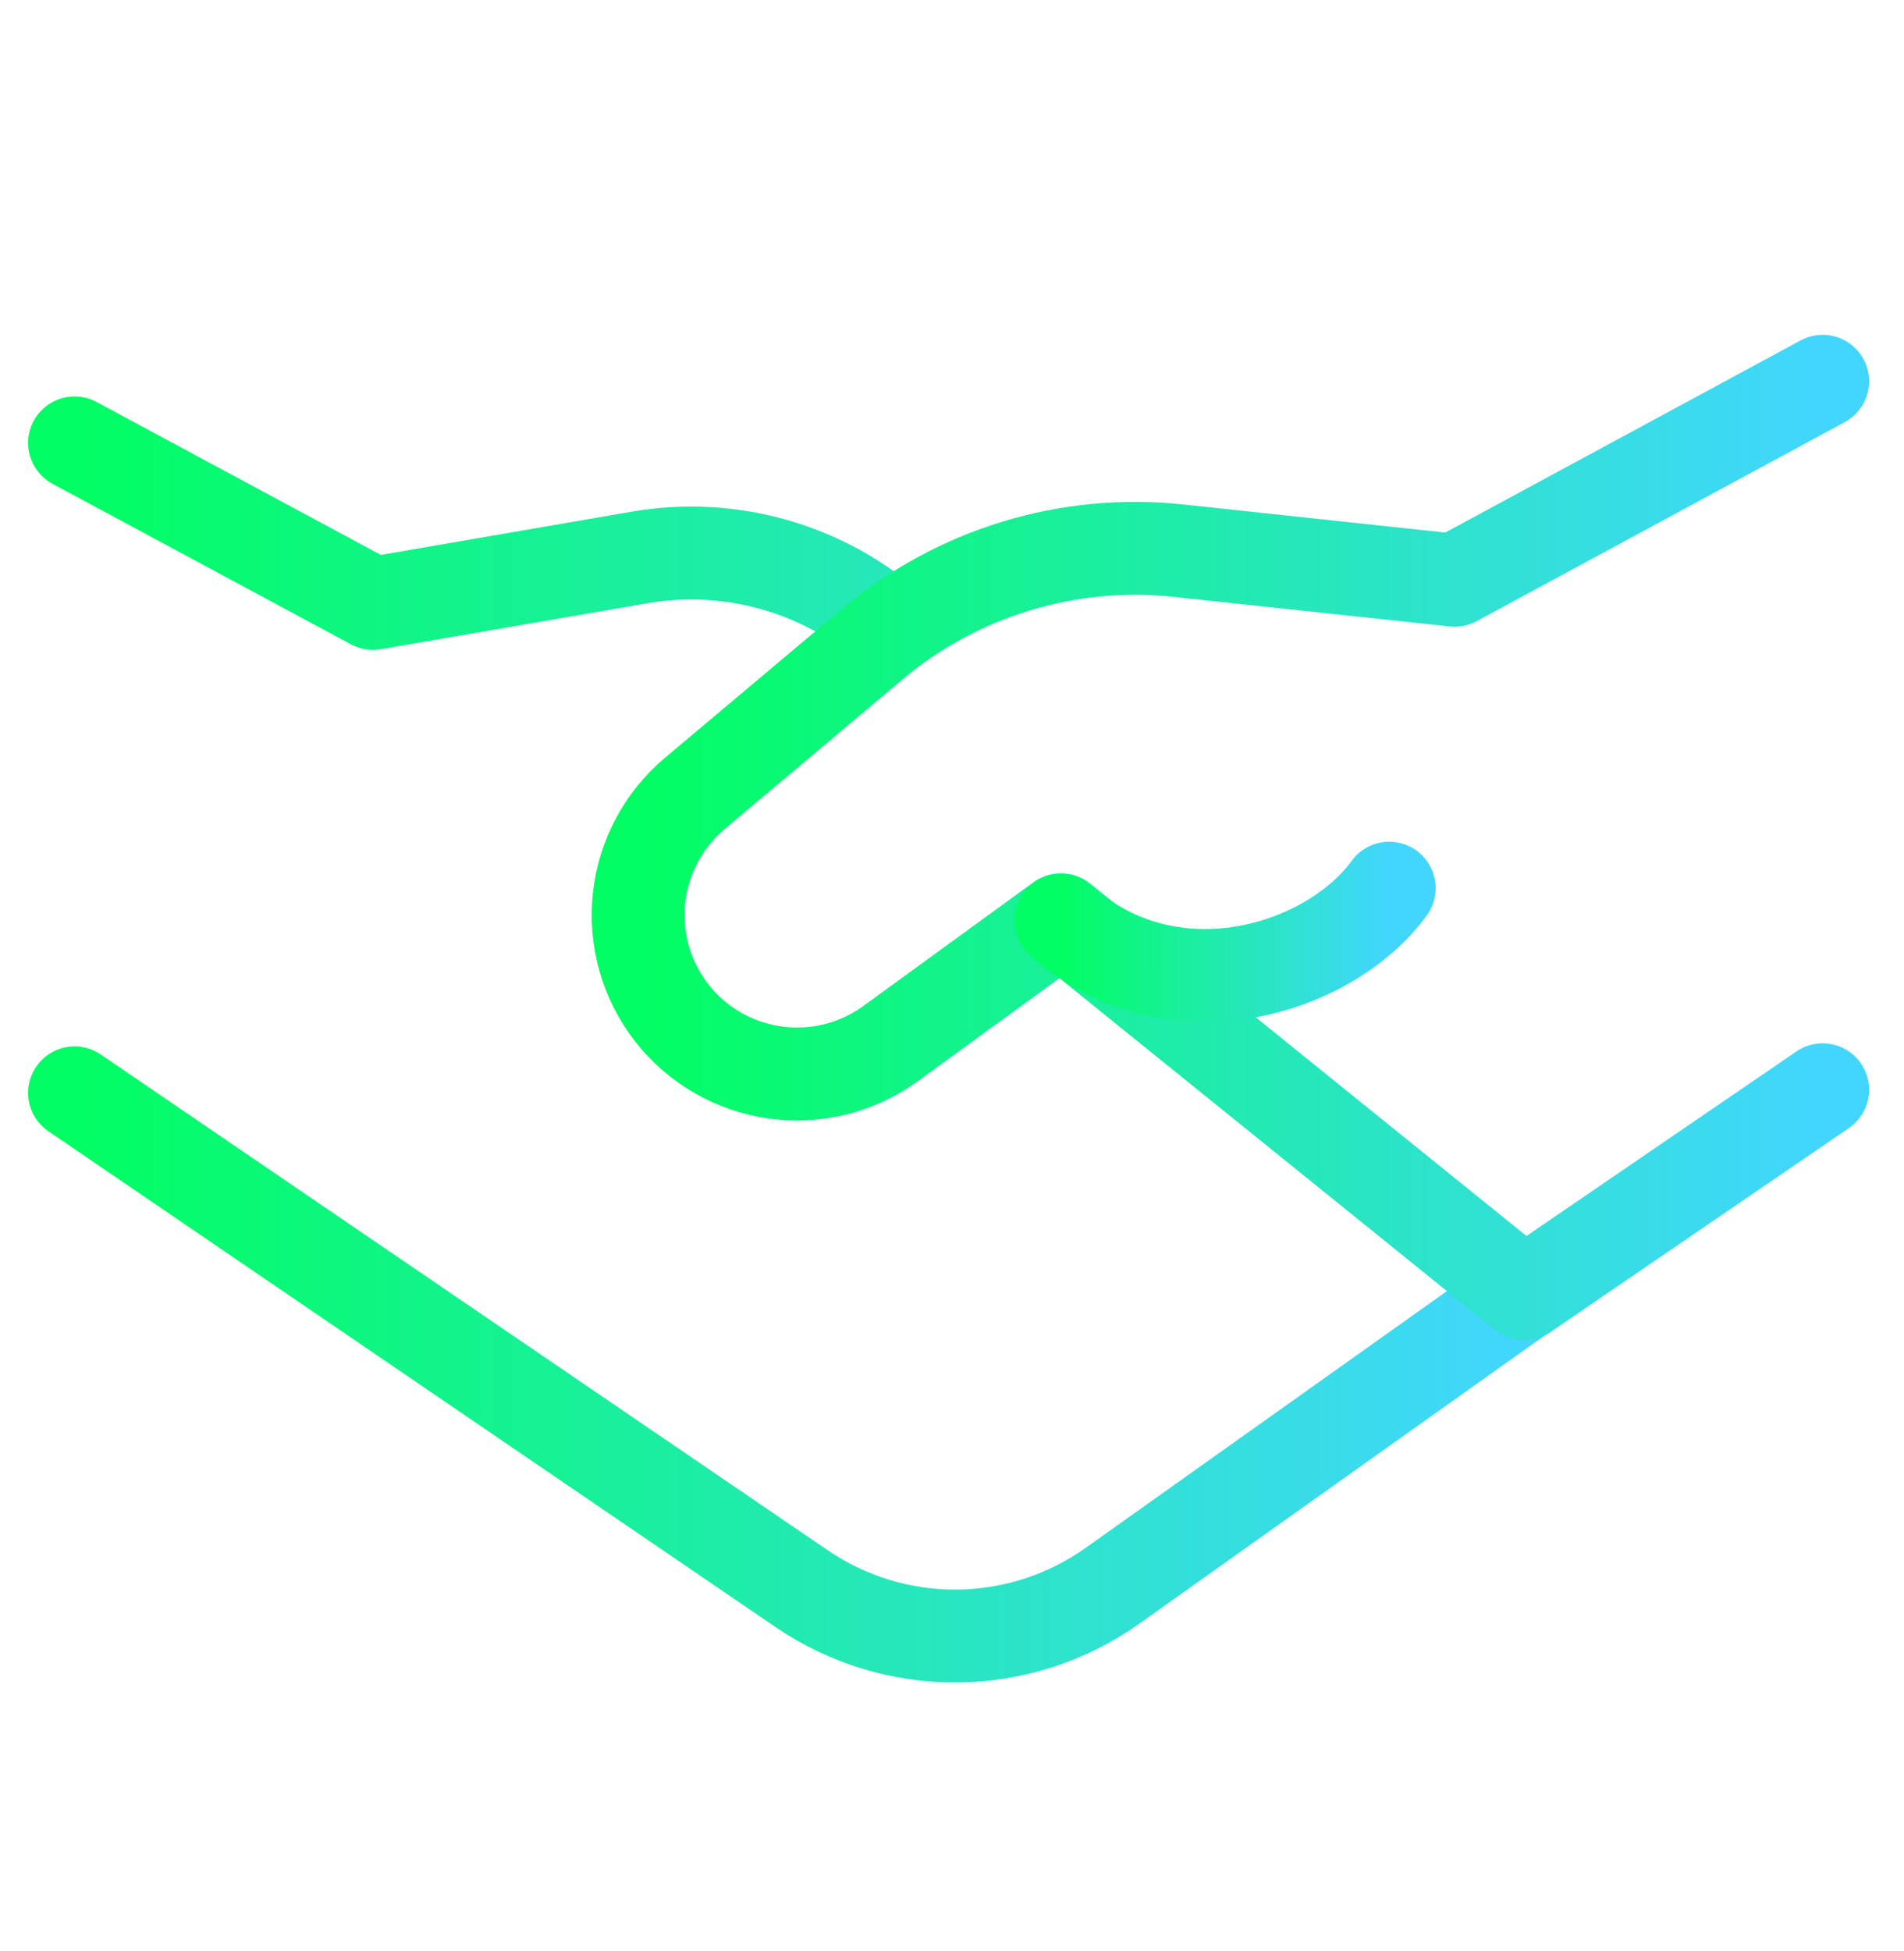
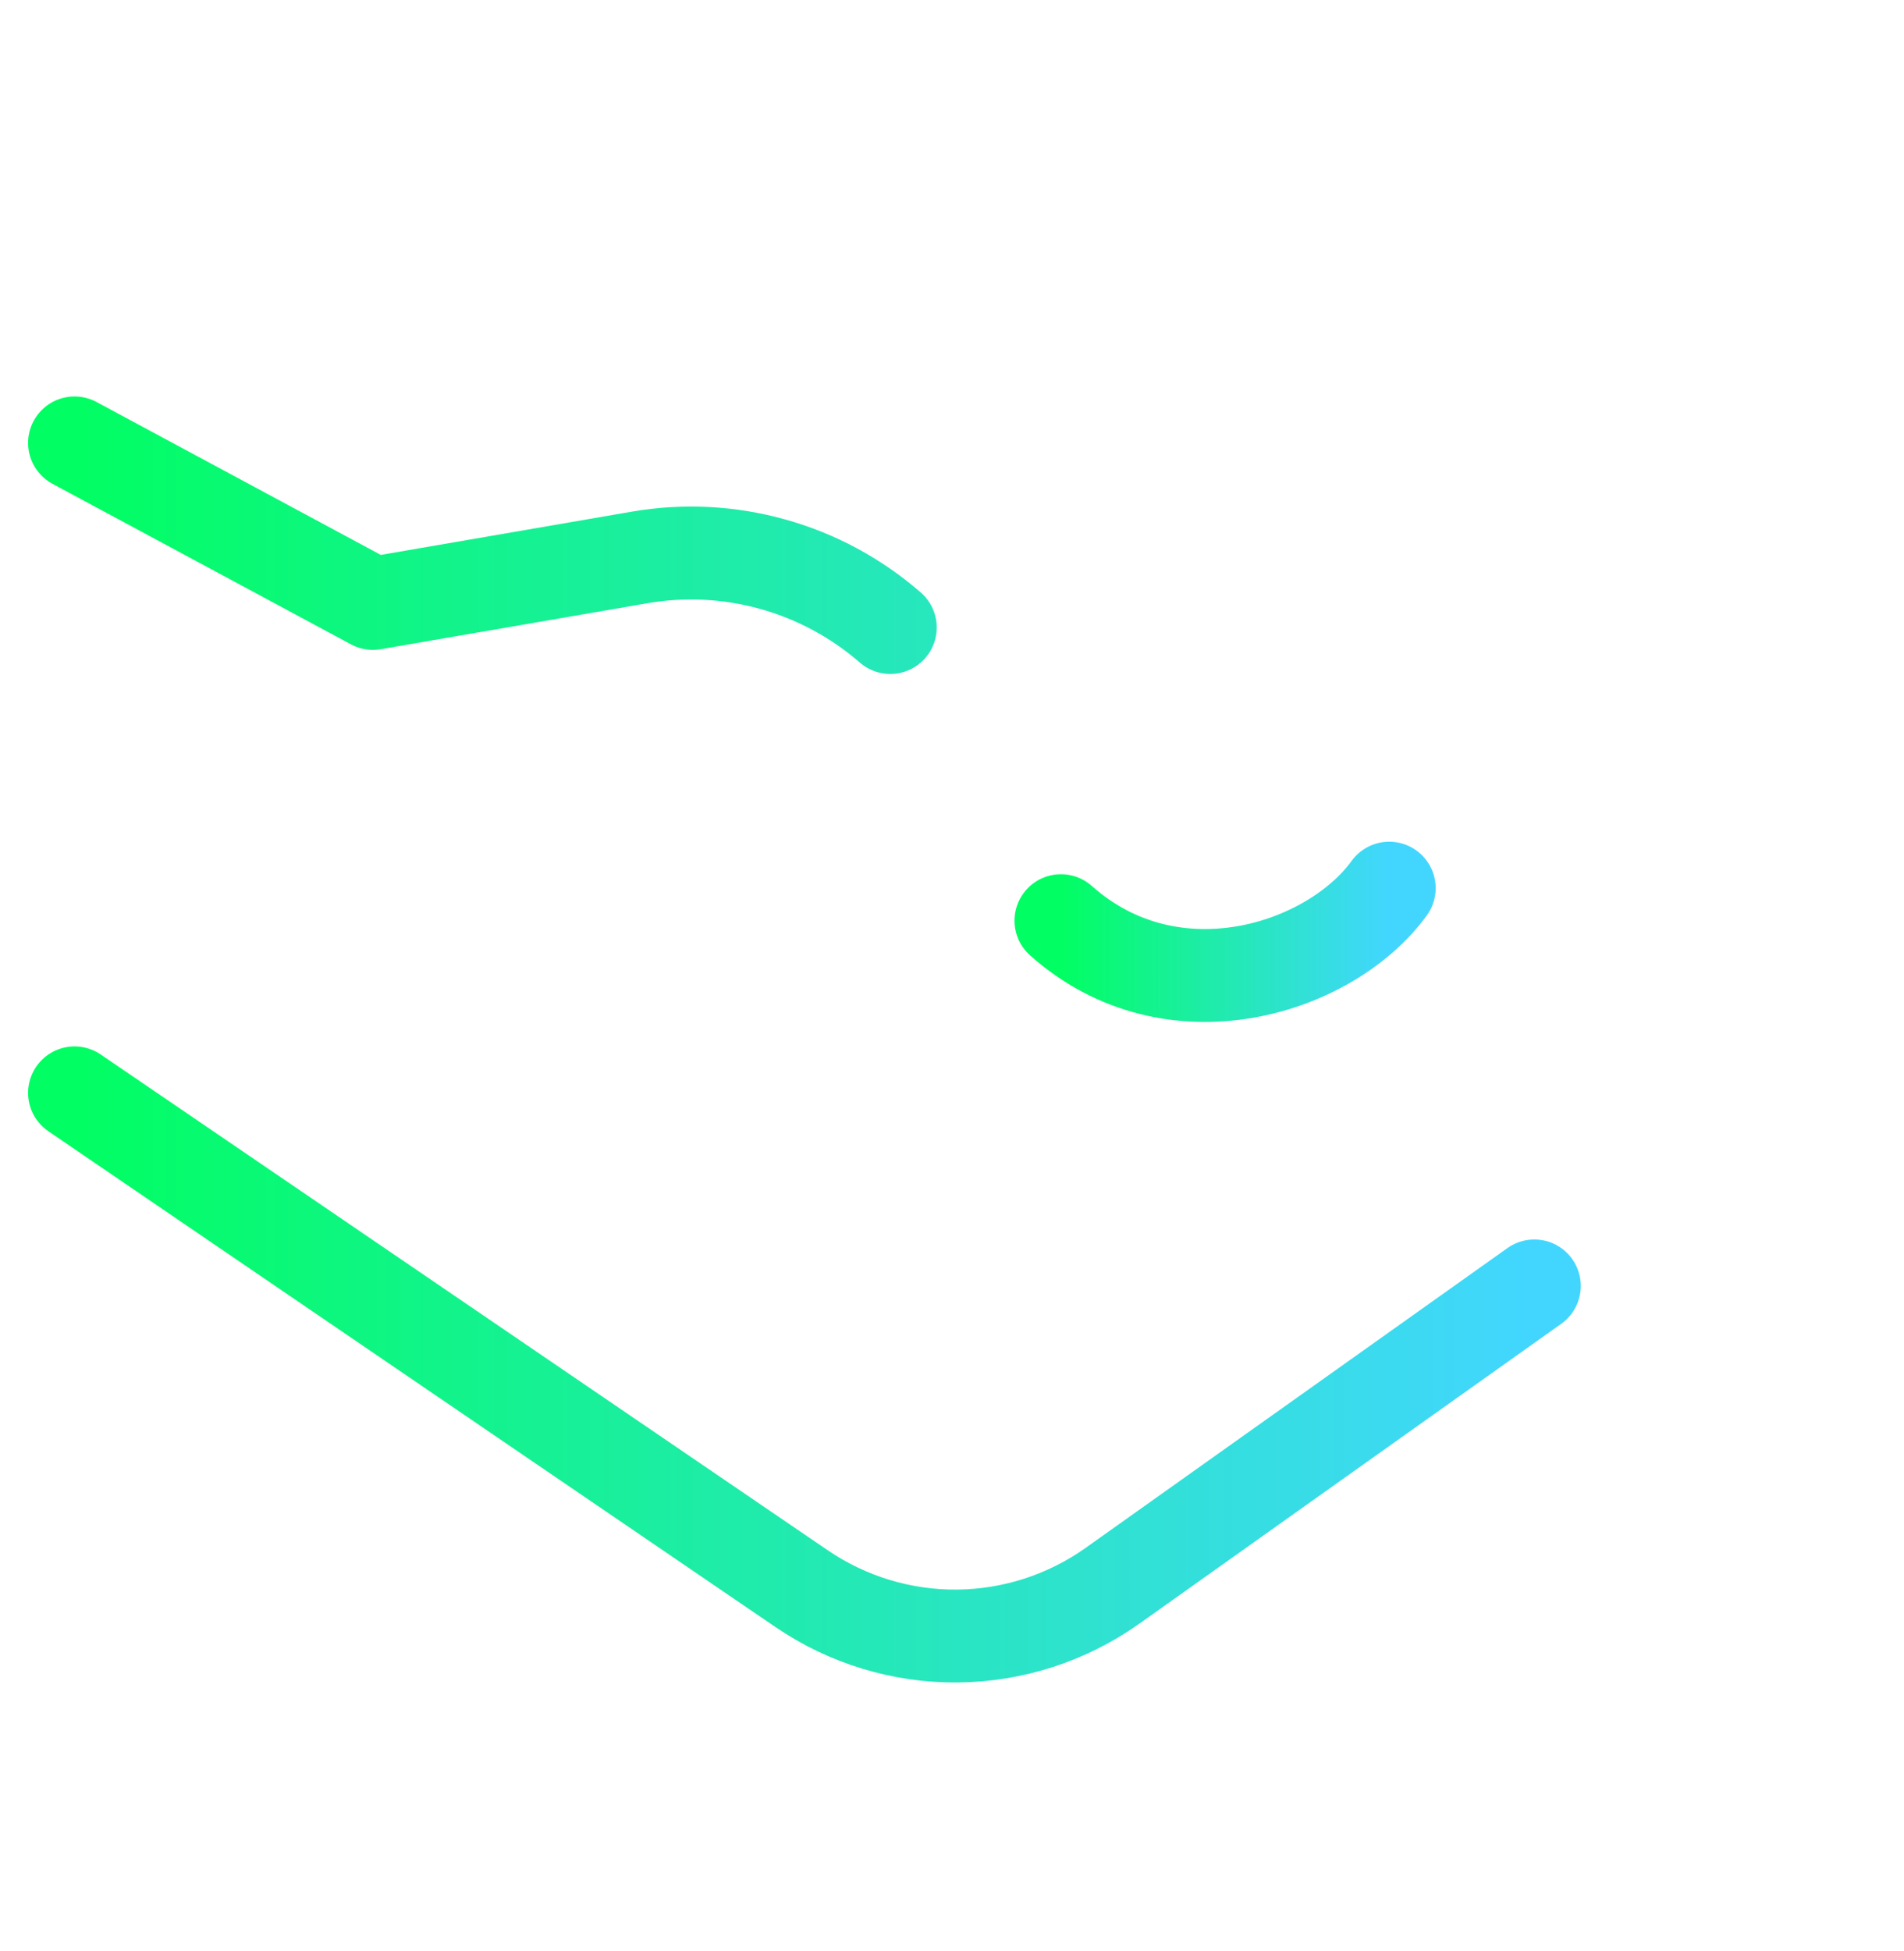
<svg xmlns="http://www.w3.org/2000/svg" width="41" height="42" viewBox="0 0 41 42" fill="none">
  <path d="M1.605 9.535L8.03 12.99L13.77 12.001C14.726 11.835 15.706 11.885 16.64 12.146C17.575 12.406 18.439 12.872 19.171 13.509M33.04 27.683L23.956 34.138C22.98 34.831 21.816 35.208 20.62 35.22C19.424 35.231 18.253 34.876 17.264 34.202L1.605 23.527" stroke="url(#paint0_linear_2205_524)" stroke-width="2" stroke-linecap="round" stroke-linejoin="round" />
-   <path d="M39.249 23.46L32.821 27.853L22.846 19.799L19.176 22.467C18.458 22.989 17.566 23.211 16.687 23.088C15.808 22.964 15.011 22.505 14.464 21.805C13.92 21.107 13.668 20.224 13.76 19.344C13.853 18.463 14.282 17.652 14.959 17.082L18.781 13.869C19.687 13.106 20.737 12.535 21.87 12.189C23.002 11.842 24.193 11.729 25.37 11.854L31.324 12.492L39.249 8.208" stroke="url(#paint1_linear_2205_524)" stroke-width="2" stroke-linecap="round" stroke-linejoin="round" />
  <path d="M22.846 19.82C25.247 21.958 28.65 20.865 29.915 19.12" stroke="url(#paint2_linear_2205_524)" stroke-width="2" stroke-linecap="round" stroke-linejoin="round" />
  <defs>
    <linearGradient id="paint0_linear_2205_524" x1="1.605" y1="22.377" x2="33.04" y2="22.377" gradientUnits="userSpaceOnUse">
      <stop stop-color="#01FE62" />
      <stop offset="1" stop-color="#42D6FF" />
    </linearGradient>
    <linearGradient id="paint1_linear_2205_524" x1="13.742" y1="18.03" x2="39.249" y2="18.03" gradientUnits="userSpaceOnUse">
      <stop stop-color="#01FE62" />
      <stop offset="1" stop-color="#42D6FF" />
    </linearGradient>
    <linearGradient id="paint2_linear_2205_524" x1="22.846" y1="20.06" x2="29.915" y2="20.06" gradientUnits="userSpaceOnUse">
      <stop stop-color="#01FE62" />
      <stop offset="1" stop-color="#42D6FF" />
    </linearGradient>
  </defs>
</svg>